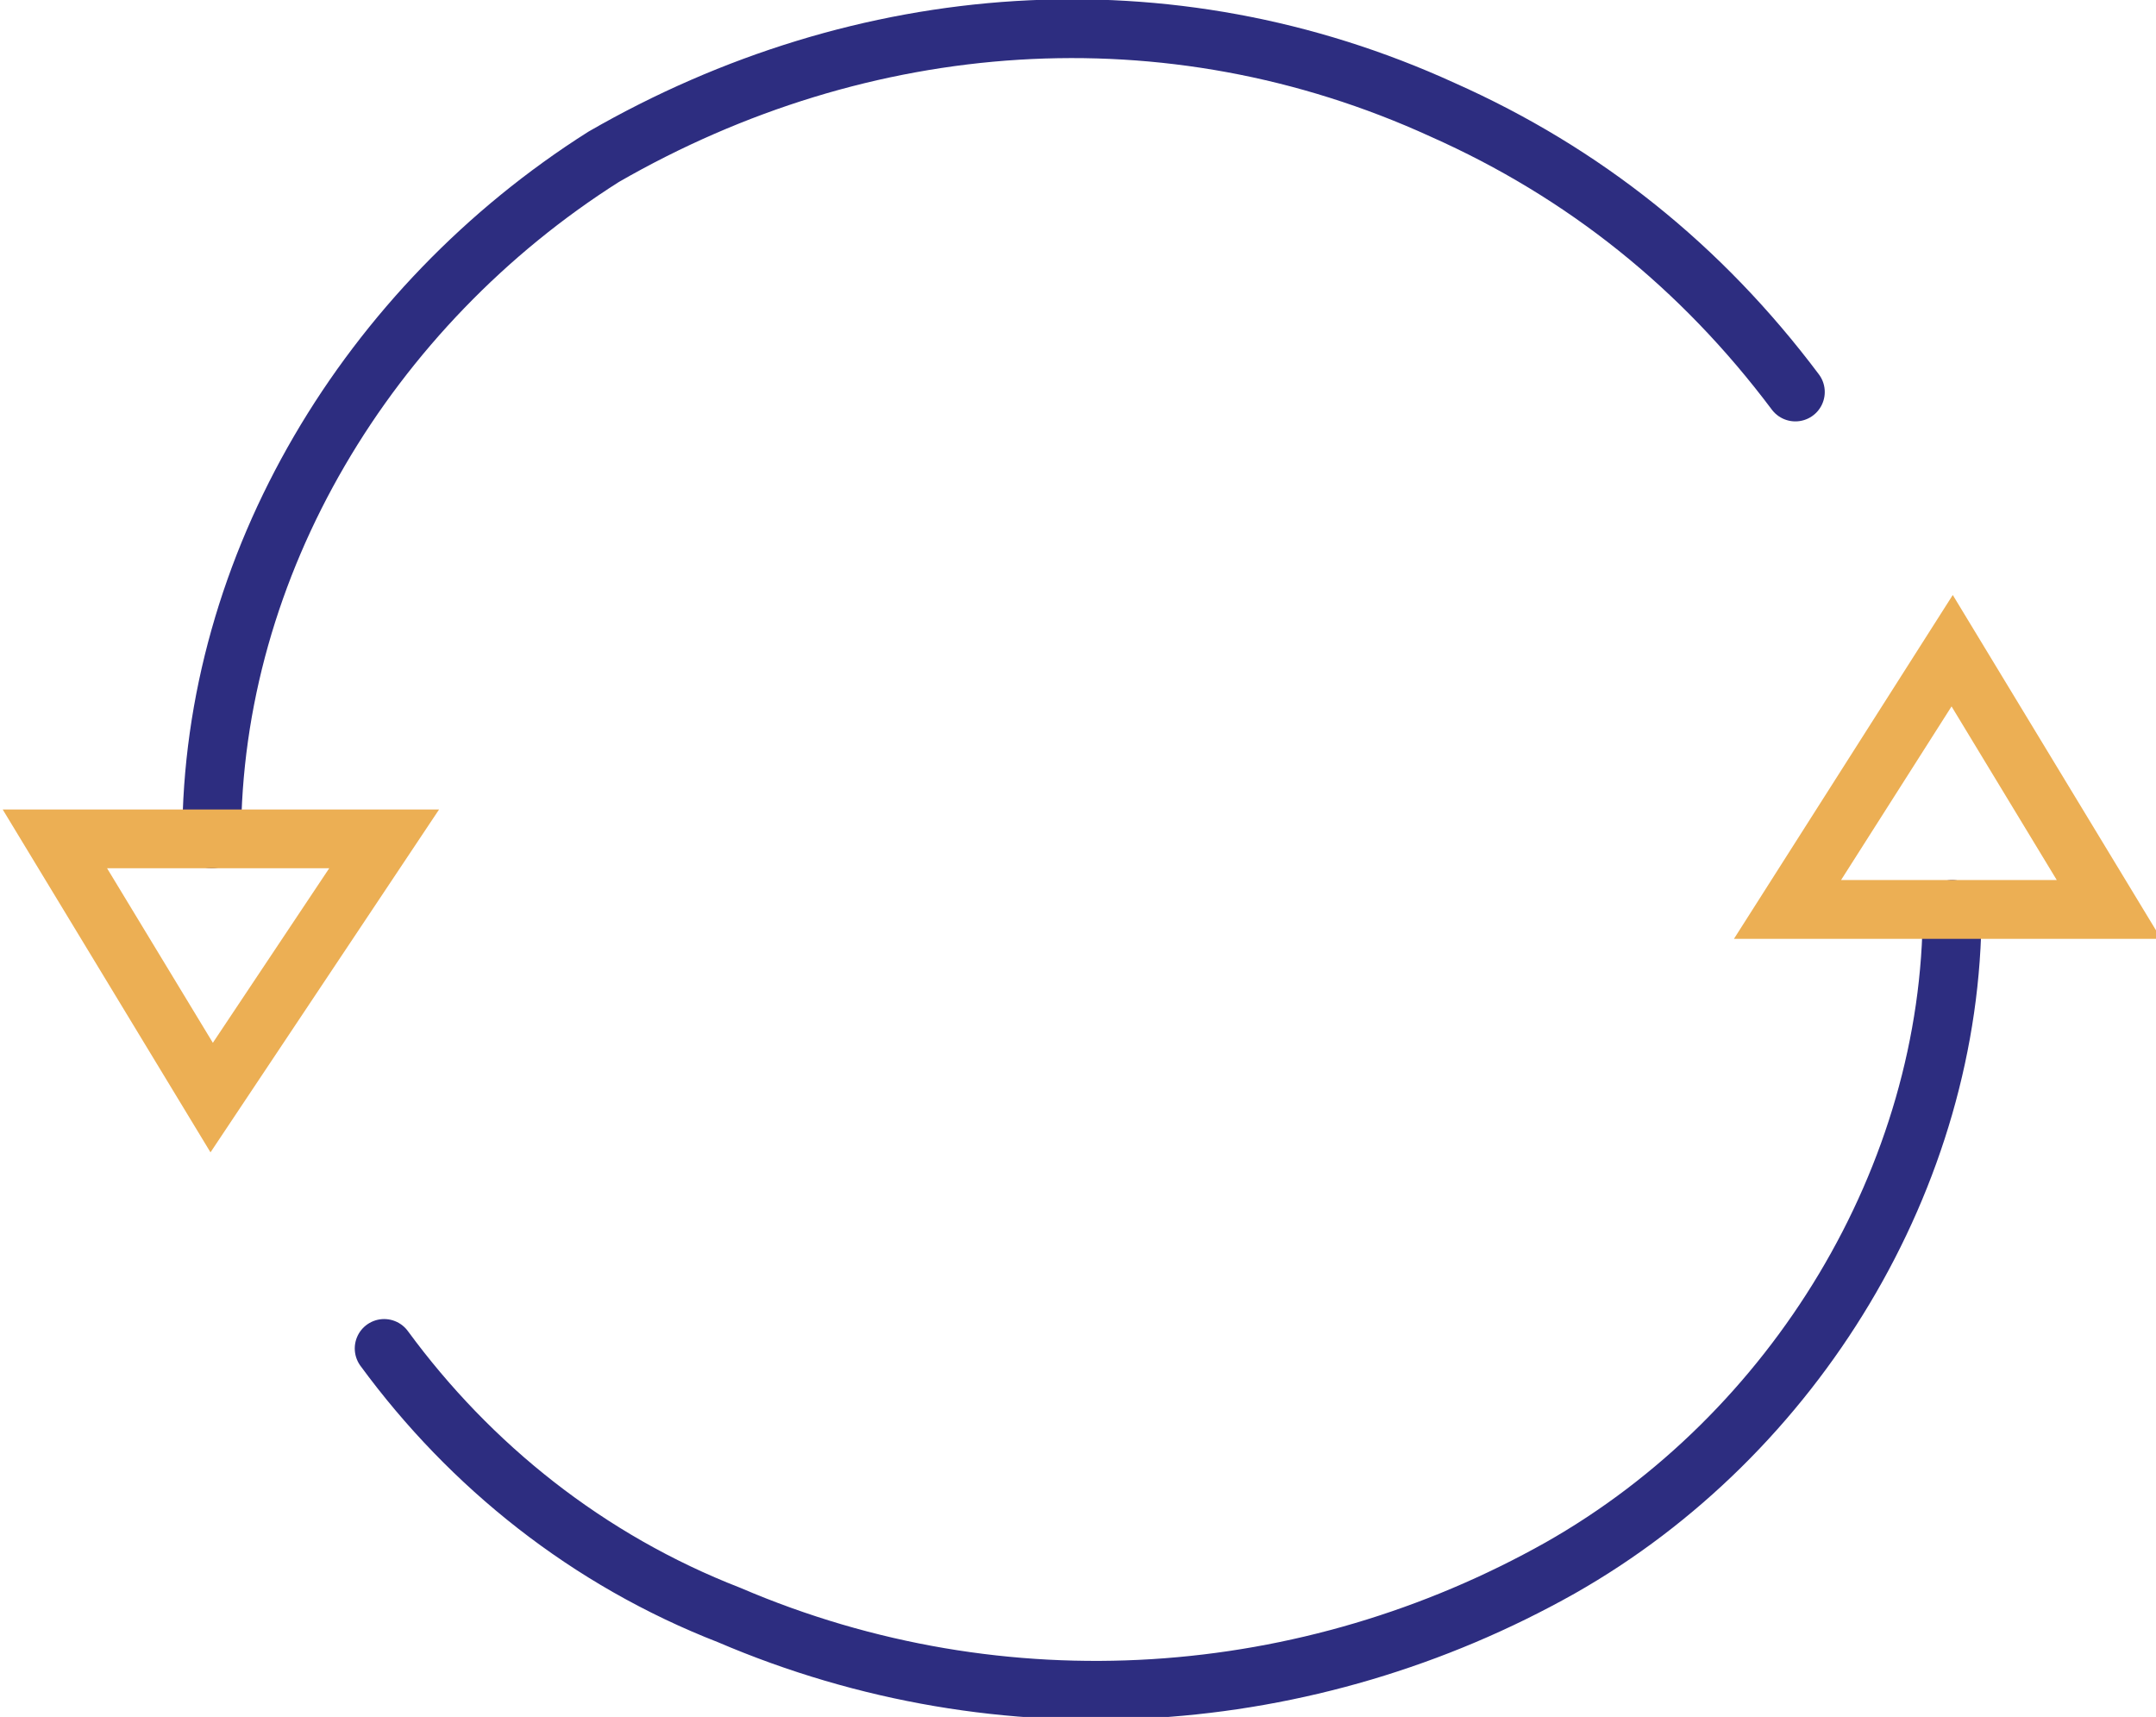
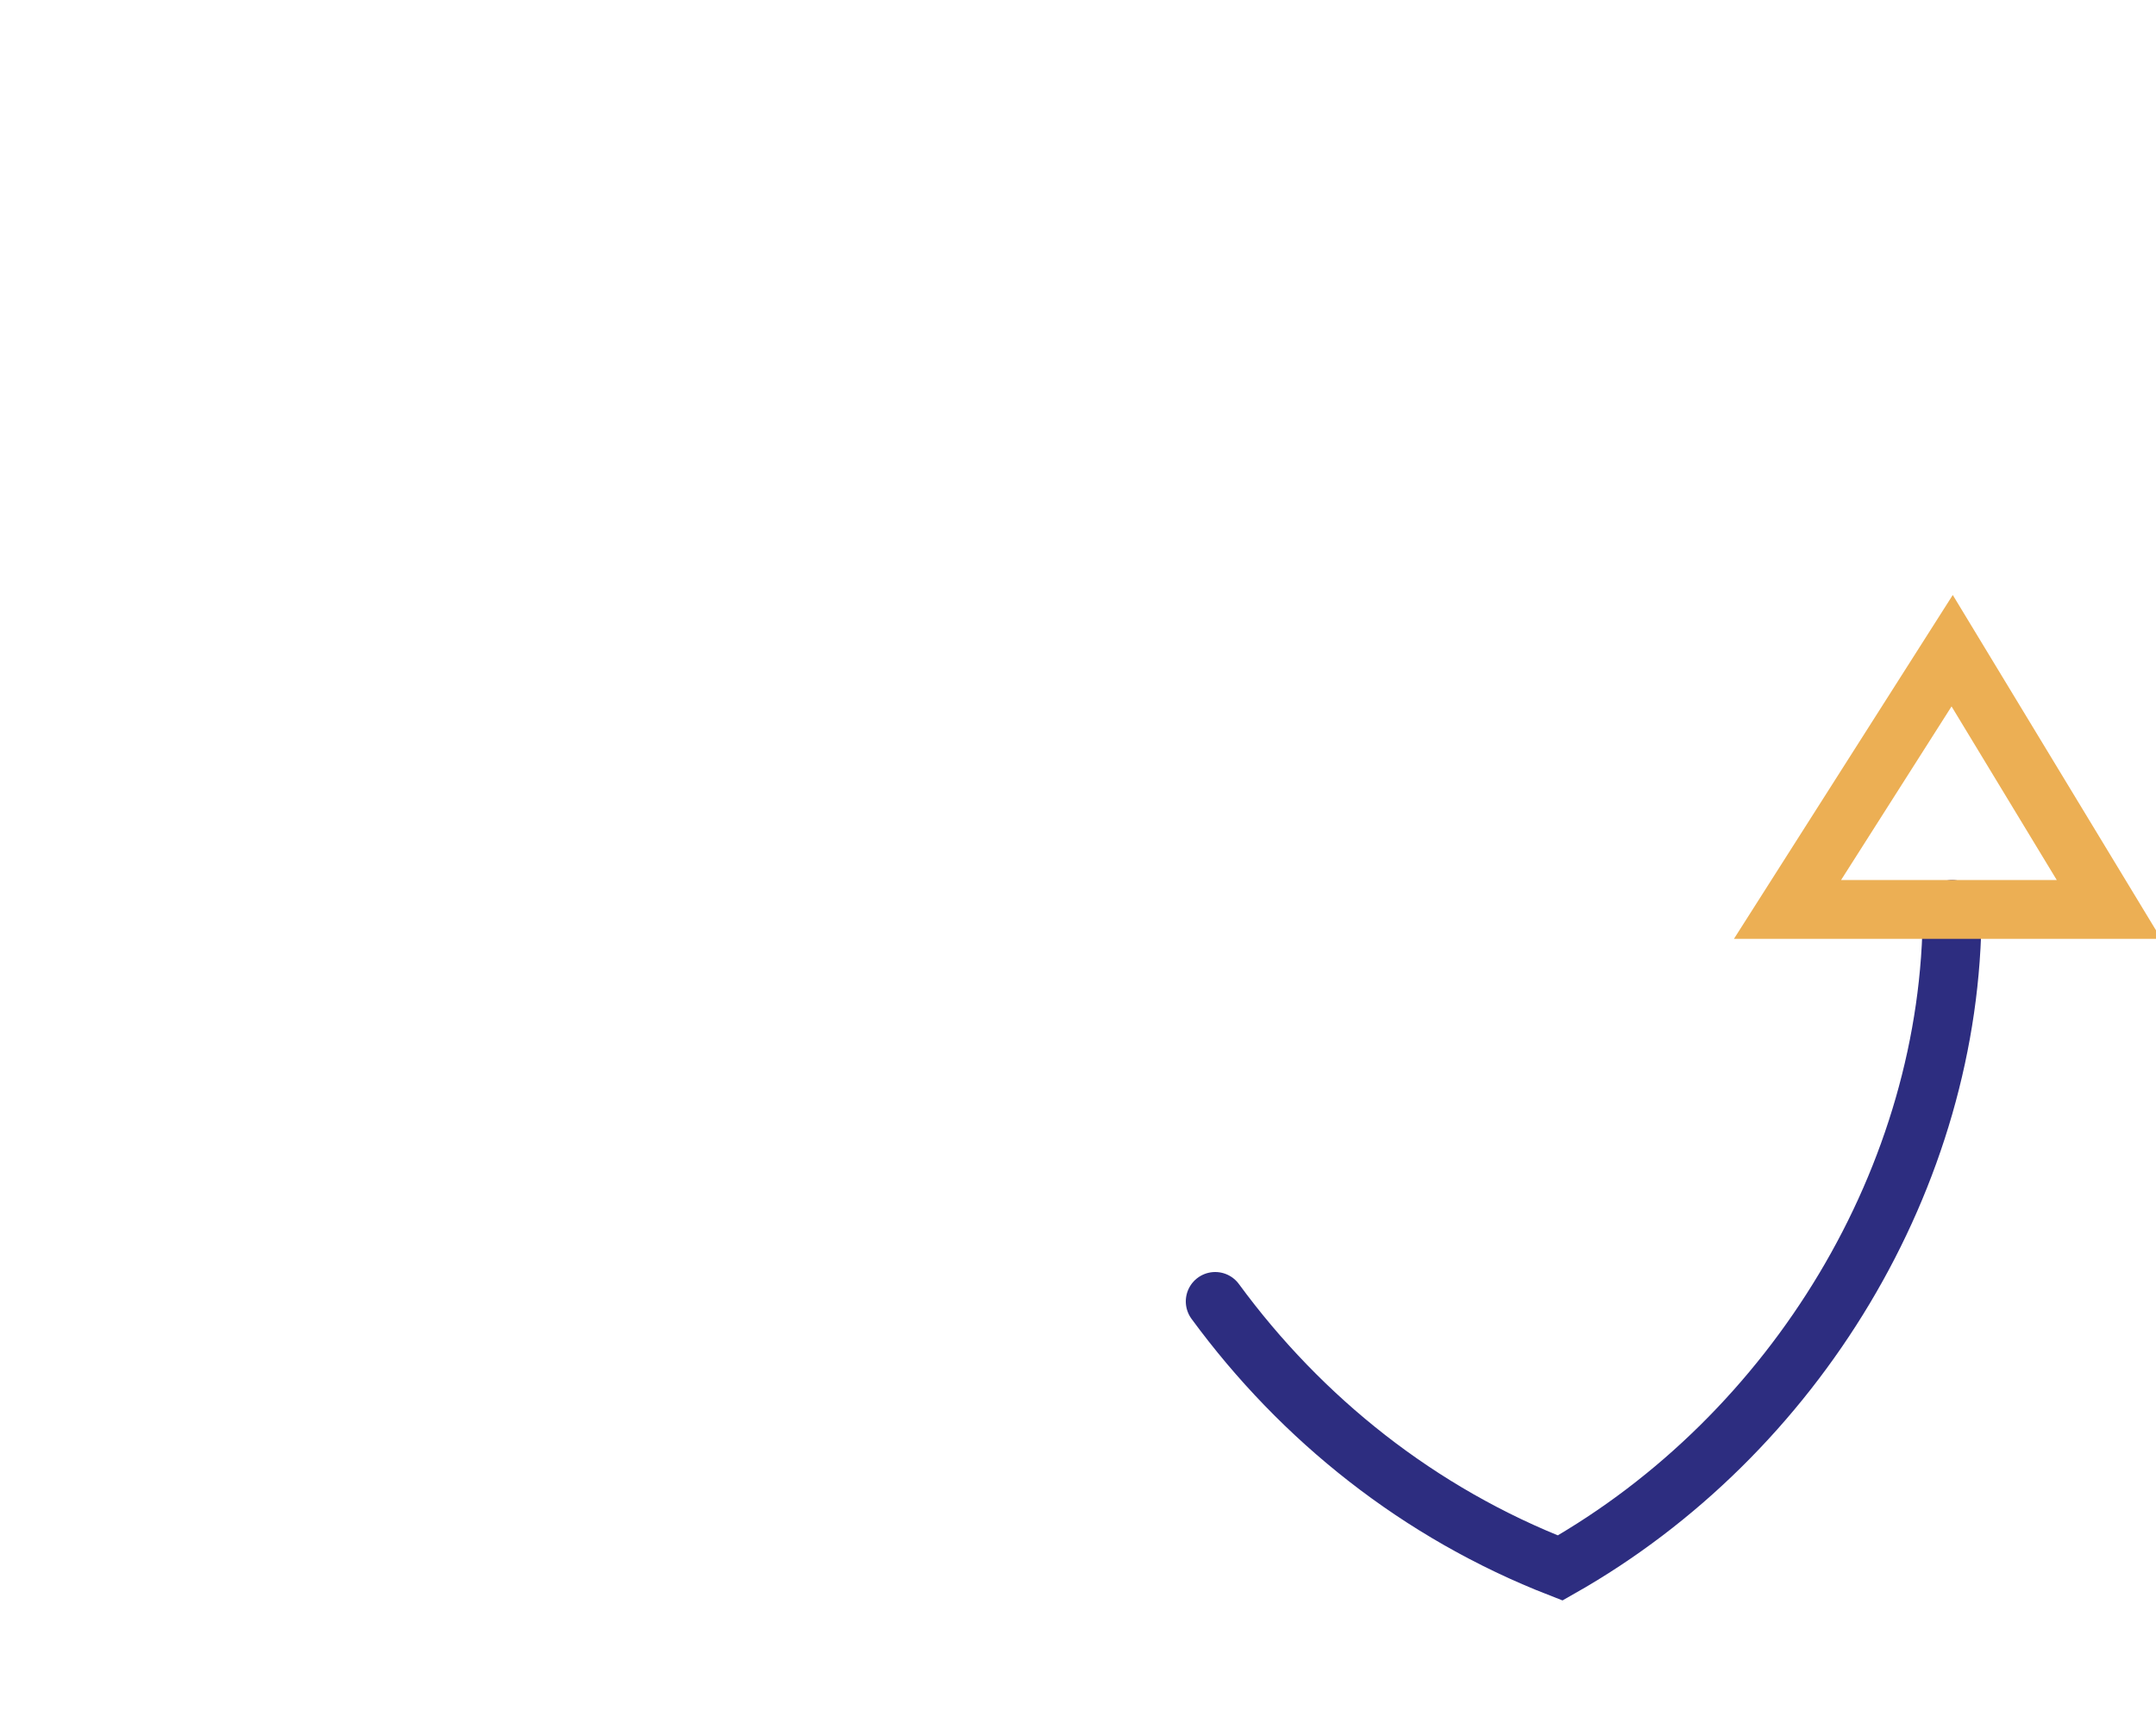
<svg xmlns="http://www.w3.org/2000/svg" version="1.1" id="Layer_2_00000159456767984848268810000011967644823184602784_" x="0px" y="0px" viewBox="0 0 27.5 21.9" style="enable-background:new 0 0 27.5 21.9;" xml:space="preserve">
  <style type="text/css">
	.st0{fill:none;stroke:#2D2D80;stroke-width:0.75;stroke-linecap:round;stroke-miterlimit:10;}
	.st1{fill:none;stroke:#ECAF54;stroke-width:0.75;stroke-miterlimit:10;}
</style>
  <g id="Layer_1-2">
    <g>
-       <path class="st0" d="M2.7,10.7c0-3.5,2-6.8,5-8.7c3.3-1.9,7.2-2.2,10.7-0.6c1.8,0.8,3.3,2,4.5,3.6" />
-       <polygon class="st1" points="0.7,10.7 4.9,10.7 2.7,14   " />
-       <path class="st0" d="M24.9,11.6c0,3.4-2,6.7-5,8.4c-3.2,1.8-7.1,2.1-10.6,0.6c-1.8-0.7-3.3-1.9-4.4-3.4" />
+       <path class="st0" d="M24.9,11.6c0,3.4-2,6.7-5,8.4c-1.8-0.7-3.3-1.9-4.4-3.4" />
      <polygon class="st1" points="26.9,11.6 22.8,11.6 24.9,8.3   " />
    </g>
  </g>
</svg>